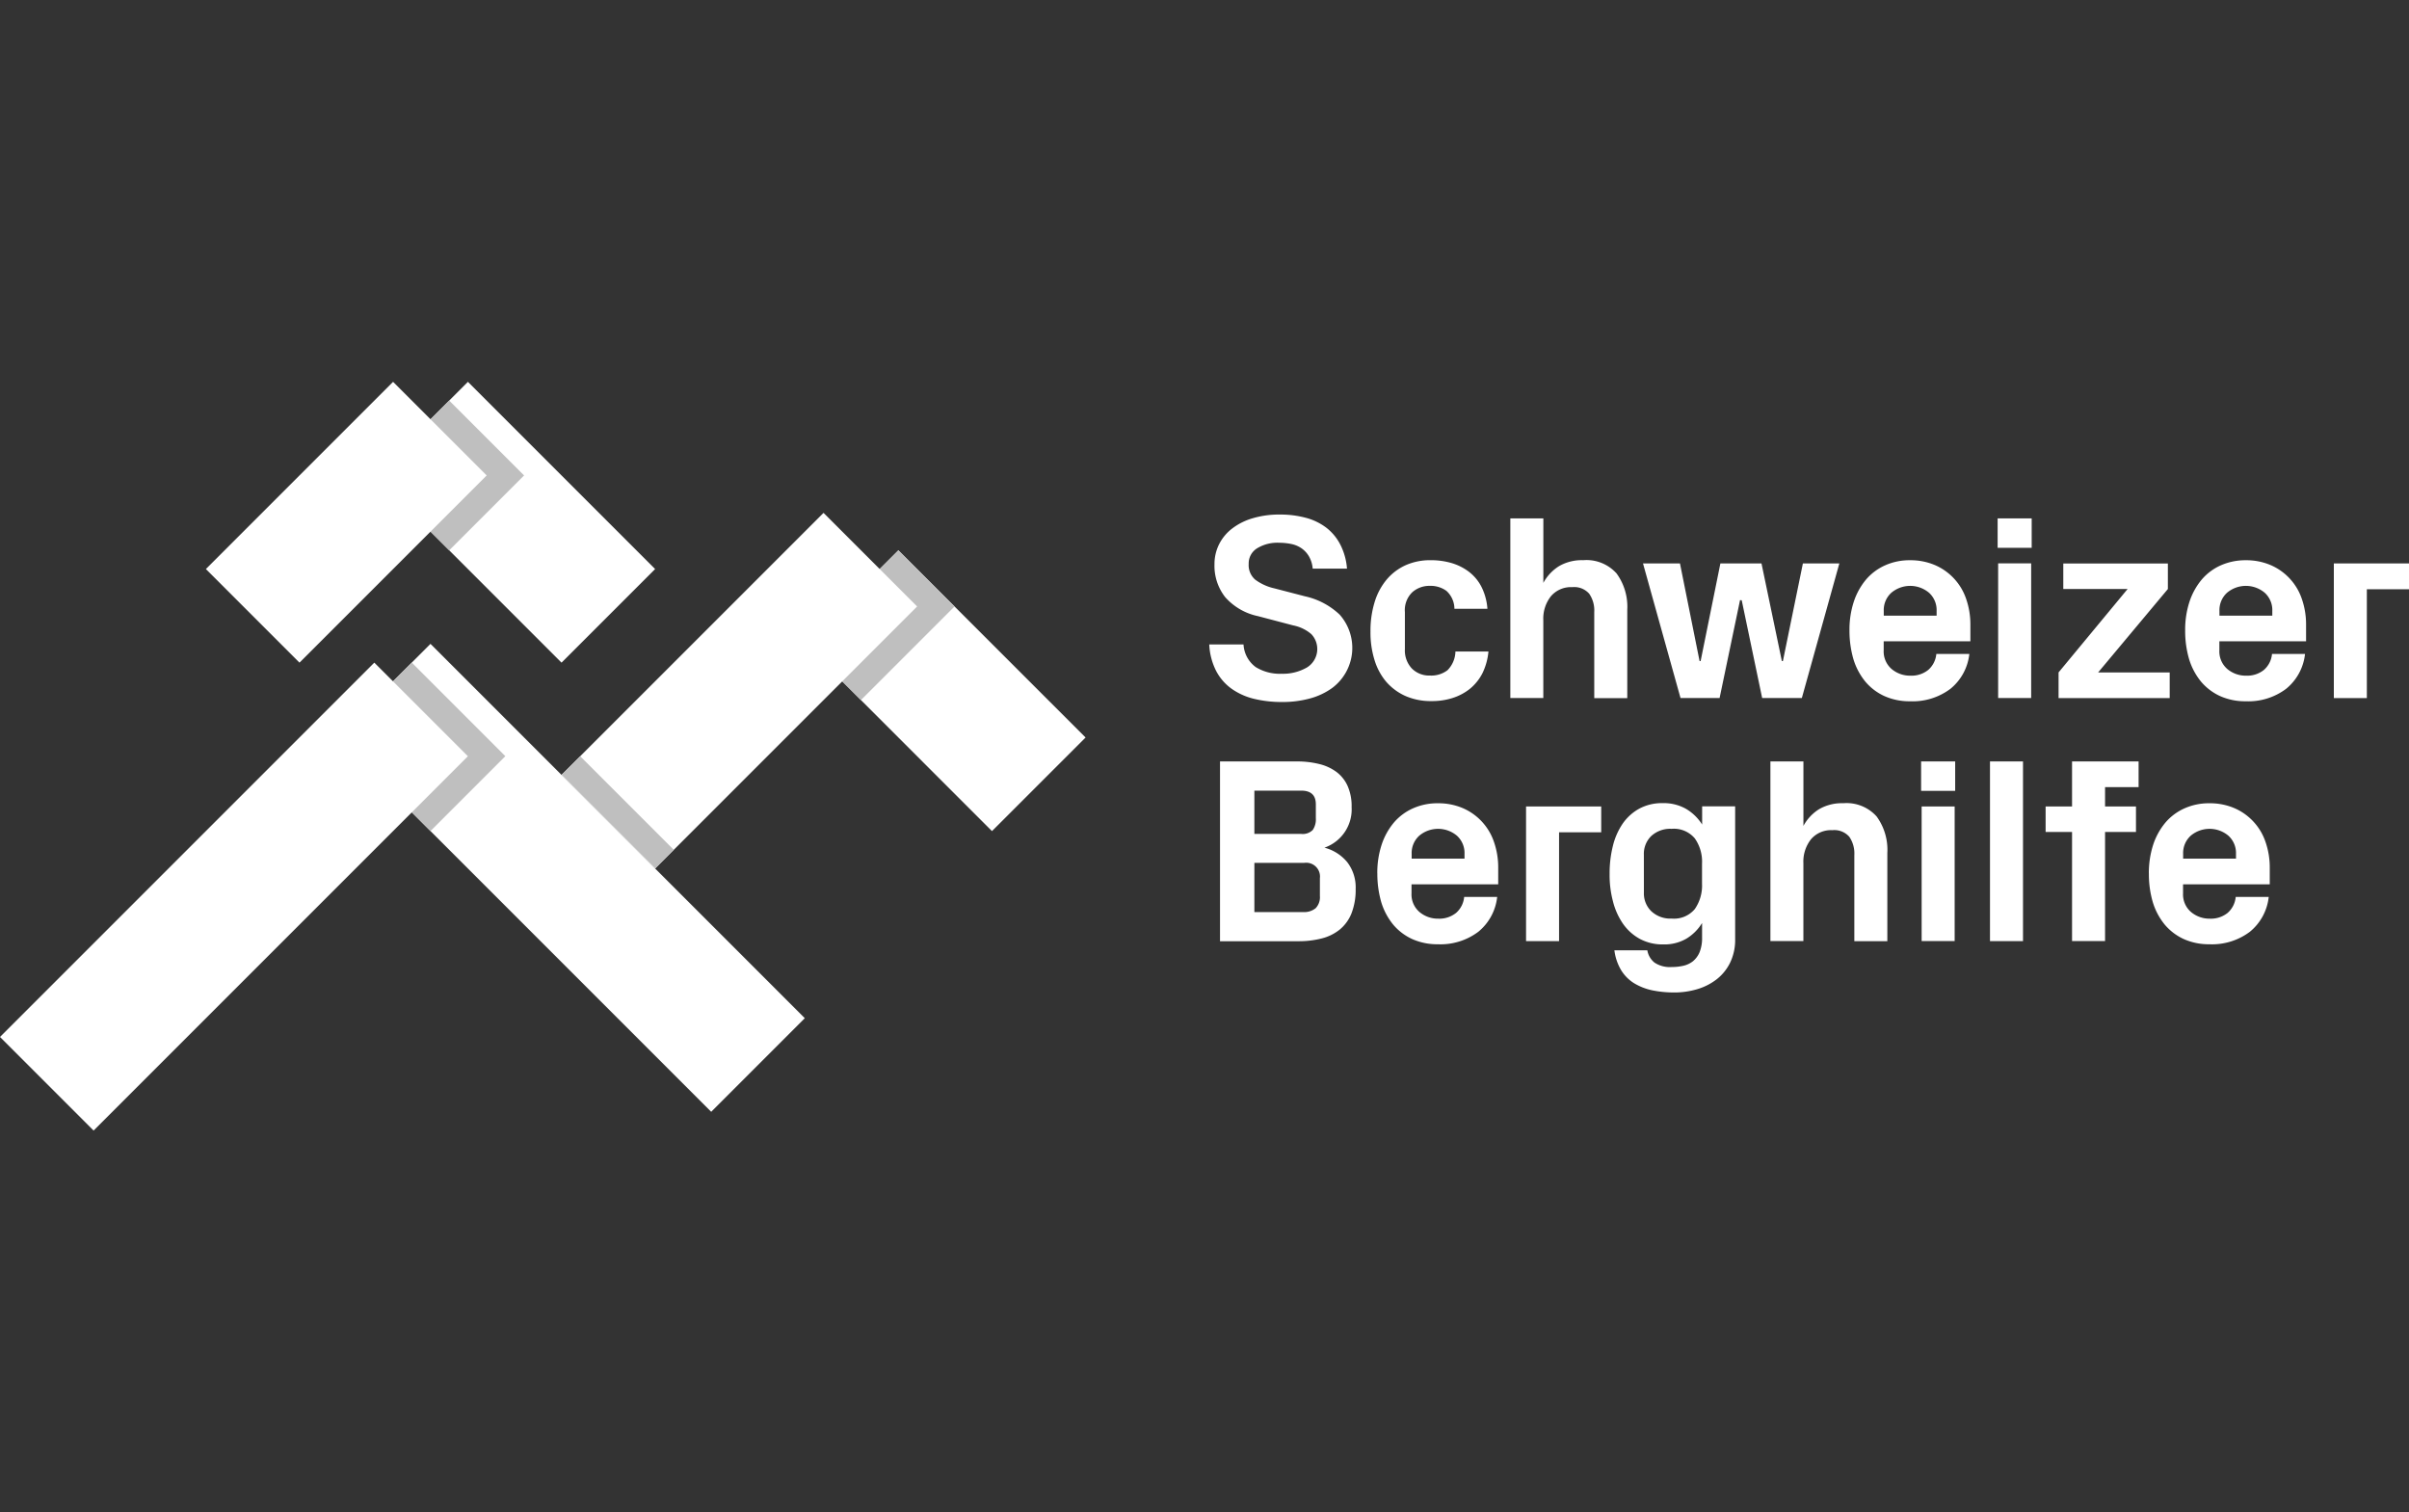
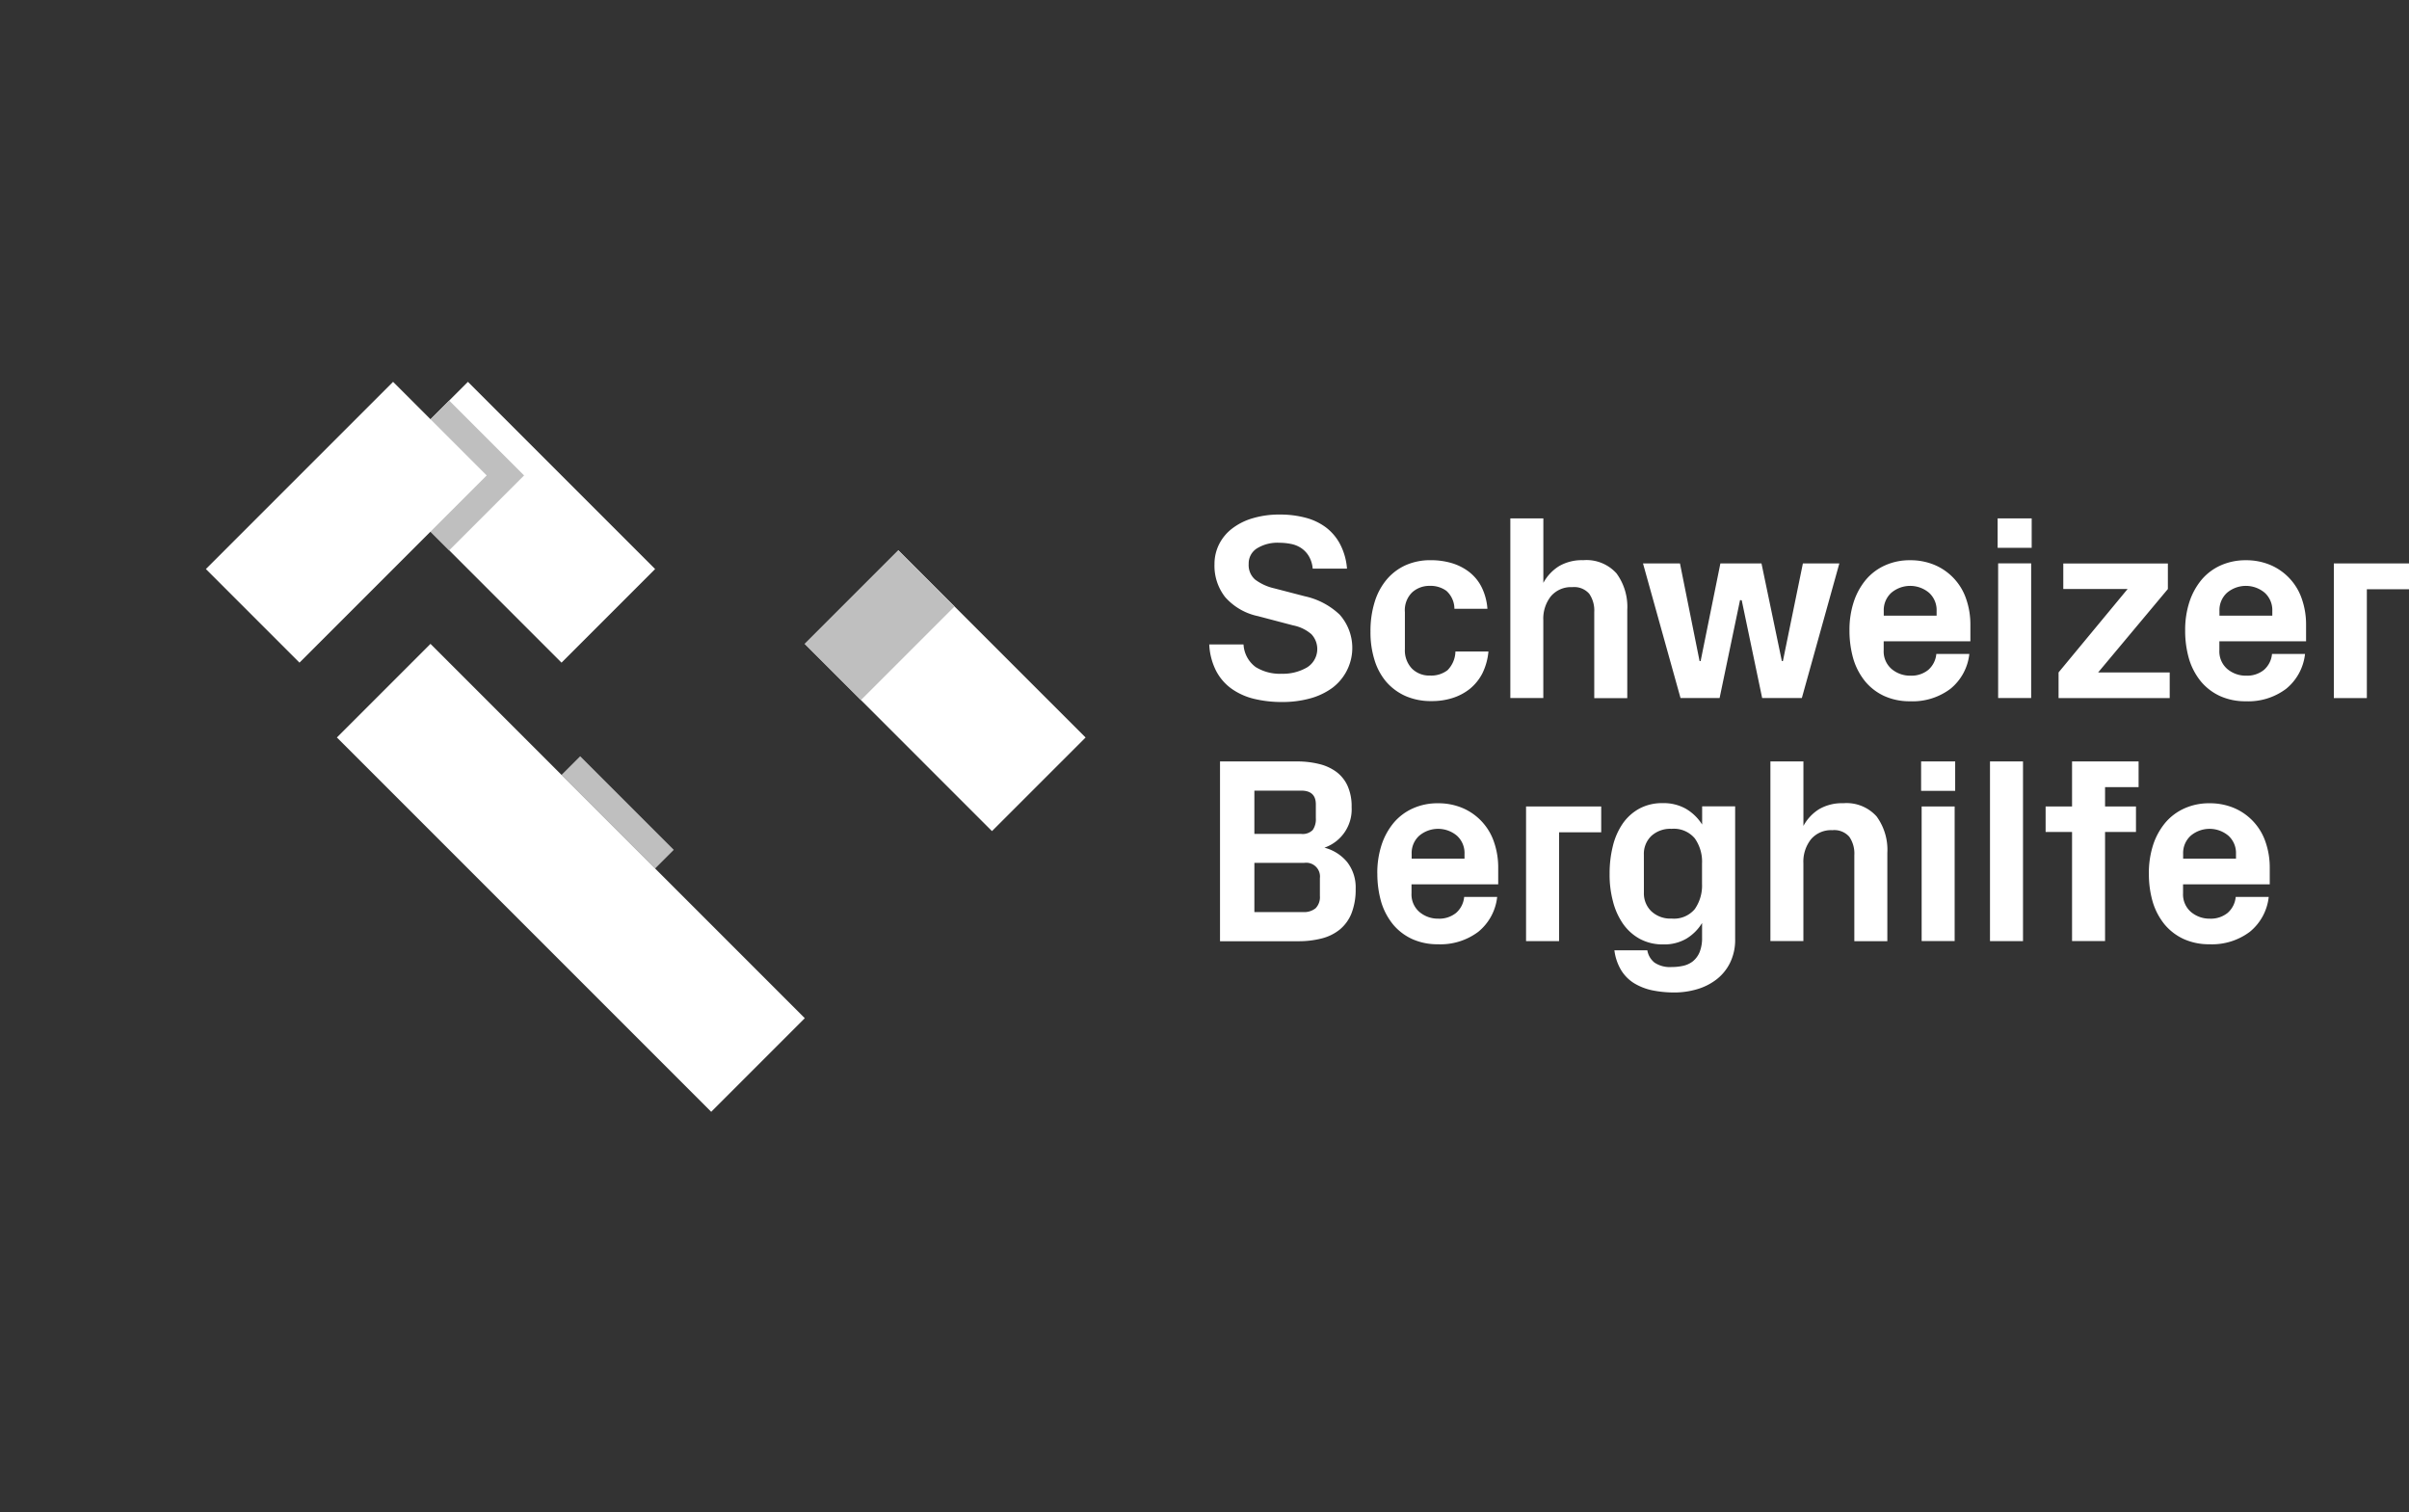
<svg xmlns="http://www.w3.org/2000/svg" width="286.727" height="180">
  <rect width="100%" height="100%" fill="#333333" stroke="none" />
  <defs>
    <clipPath id="YYvMShza__a">
      <path d="M0 11.14 11.14 0l22.28 22.28-11.14 11.14Z" />
    </clipPath>
    <clipPath id="YYvMShza__b">
      <path d="M0 31.188 31.188 0l11.14 11.14L11.14 42.327Z" />
    </clipPath>
    <clipPath id="YYvMShza__c">
      <path d="M0 11.14 11.14 0l44.552 44.552-11.14 11.14Z" />
    </clipPath>
  </defs>
  <path fill="none" d="M.364 0h286v180h-286z" />
  <g fill="#fff">
    <path d="M143.927 76.696h4.081a3.58 3.58 0 0 0 1.444 2.691 5.45 5.45 0 0 0 3.083.8 5.7 5.7 0 0 0 3.021-.748 2.575 2.575 0 0 0 .526-3.965 4.7 4.7 0 0 0-2.165-1.043l-4.179-1.1a7.16 7.16 0 0 1-3.912-2.263 6.04 6.04 0 0 1-1.274-3.921 5.25 5.25 0 0 1 .552-2.379 5.4 5.4 0 0 1 1.559-1.871 7.4 7.4 0 0 1 2.45-1.221 11 11 0 0 1 3.234-.437 11.7 11.7 0 0 1 3.03.374 7 7 0 0 1 2.442 1.158 6 6 0 0 1 1.693 2.014 7.5 7.5 0 0 1 .811 2.887h-4.081a3.5 3.5 0 0 0-.454-1.47 3 3 0 0 0-.9-.962 3.3 3.3 0 0 0-1.212-.5 7.2 7.2 0 0 0-1.4-.143 4.63 4.63 0 0 0-2.682.677 2.11 2.11 0 0 0-.971 1.836 2.29 2.29 0 0 0 .758 1.862 6 6 0 0 0 2.3 1.051l3.635.945a8.7 8.7 0 0 1 4.135 2.183 5.955 5.955 0 0 1-.882 8.723 8.1 8.1 0 0 1-2.629 1.247 12.4 12.4 0 0 1-3.35.428 14 14 0 0 1-3.315-.374 7.8 7.8 0 0 1-2.673-1.194 6.05 6.05 0 0 1-1.853-2.13 7.7 7.7 0 0 1-.82-3.154ZM163.12 75.163a11.6 11.6 0 0 1 .508-3.555 7.6 7.6 0 0 1 1.452-2.673 6.4 6.4 0 0 1 2.263-1.684 7.2 7.2 0 0 1 2.976-.579 8.7 8.7 0 0 1 2.415.33 6.4 6.4 0 0 1 2.085 1.034 5.3 5.3 0 0 1 1.506 1.8 6.9 6.9 0 0 1 .713 2.62h-3.929a2.9 2.9 0 0 0-.945-2.13 3.2 3.2 0 0 0-2-.6 3.05 3.05 0 0 0-2.076.766 2.96 2.96 0 0 0-.873 2.361v4.4a3.13 3.13 0 0 0 .829 2.308 2.9 2.9 0 0 0 2.156.838 3.18 3.18 0 0 0 2.085-.633 3.27 3.27 0 0 0 .945-2.228h3.929a7.4 7.4 0 0 1-.722 2.6 5.8 5.8 0 0 1-1.479 1.836 6.4 6.4 0 0 1-2.076 1.1 8 8 0 0 1-2.477.365 7.5 7.5 0 0 1-3.146-.615 6.6 6.6 0 0 1-2.281-1.7 7.3 7.3 0 0 1-1.39-2.611 11 11 0 0 1-.468-3.35M179.765 83.084V61.699h3.93v7.672a5.35 5.35 0 0 1 1.88-2 5.4 5.4 0 0 1 2.86-.7 4.8 4.8 0 0 1 3.974 1.577 6.73 6.73 0 0 1 1.274 4.339v10.5h-3.93V72.855a3.5 3.5 0 0 0-.6-2.192 2.37 2.37 0 0 0-2.014-.784 3.13 3.13 0 0 0-2.54 1.078 4.28 4.28 0 0 0-.909 2.851v9.267h-3.93ZM195.555 67.055h4.4l2.334 11.619h.125l2.352-11.619h4.892l2.424 11.619h.125l2.379-11.619h4.339l-4.464 16.021h-4.723l-2.433-11.637-.2-.018-2.433 11.655h-4.651ZM220.13 75.038a10.7 10.7 0 0 1 .517-3.431 8 8 0 0 1 1.461-2.638 6.4 6.4 0 0 1 2.281-1.693 7.1 7.1 0 0 1 2.958-.6 7.4 7.4 0 0 1 2.958.579 6.72 6.72 0 0 1 3.716 4.036 9.2 9.2 0 0 1 .5 3.056v1.978h-10.318v1.06a2.76 2.76 0 0 0 .944 2.237 3.4 3.4 0 0 0 2.237.793 3.18 3.18 0 0 0 2.112-.677 2.85 2.85 0 0 0 .971-1.907h3.929a6.2 6.2 0 0 1-2.254 4.152 7.48 7.48 0 0 1-4.8 1.479 7.3 7.3 0 0 1-3.047-.615 6.46 6.46 0 0 1-2.272-1.72 7.8 7.8 0 0 1-1.417-2.655 12.2 12.2 0 0 1-.476-3.434m4.081-1.764h6.291v-.57a2.78 2.78 0 0 0-.891-2.147 3.48 3.48 0 0 0-4.509 0 2.78 2.78 0 0 0-.891 2.147ZM237.764 65.199v-3.5h4.054v3.5Zm.062 17.883v-16.03h3.93v16.021h-3.93ZM245.017 83.084v-3.056l8.216-9.926h-7.654v-3.039h12.448v3.039l-8.3 9.926h8.518v3.056ZM260.085 75.038a10.7 10.7 0 0 1 .517-3.431 8 8 0 0 1 1.461-2.638 6.4 6.4 0 0 1 2.281-1.693 7.25 7.25 0 0 1 2.958-.6 7.4 7.4 0 0 1 2.958.579 6.72 6.72 0 0 1 3.716 4.036 9.2 9.2 0 0 1 .5 3.056v1.978h-10.319v1.06a2.76 2.76 0 0 0 .945 2.237 3.4 3.4 0 0 0 2.236.793 3.18 3.18 0 0 0 2.112-.677 2.85 2.85 0 0 0 .971-1.907h3.93a6.2 6.2 0 0 1-2.254 4.152 7.48 7.48 0 0 1-4.8 1.479 7.3 7.3 0 0 1-3.047-.615 6.5 6.5 0 0 1-2.272-1.72 7.8 7.8 0 0 1-1.417-2.655 11.9 11.9 0 0 1-.476-3.434m4.081-1.764h6.291v-.57a2.78 2.78 0 0 0-.891-2.147 3.48 3.48 0 0 0-4.509 0 2.79 2.79 0 0 0-.891 2.147ZM277.781 83.085v-16.03h8.946v3.074h-5.017v12.956ZM145.21 111.999V90.623h9.124a10.8 10.8 0 0 1 2.655.3 5.7 5.7 0 0 1 2.076.945 4.3 4.3 0 0 1 1.337 1.684 5.9 5.9 0 0 1 .472 2.495 4.826 4.826 0 0 1-3.235 4.838 5.2 5.2 0 0 1 2.709 1.72 4.9 4.9 0 0 1 1.007 3.181 7.7 7.7 0 0 1-.49 2.9 4.8 4.8 0 0 1-1.39 1.934 5.6 5.6 0 0 1-2.165 1.069 11 11 0 0 1-2.816.33h-9.284Zm4.09-12.751h5.569a1.68 1.68 0 0 0 1.381-.472 2.25 2.25 0 0 0 .365-1.408v-1.64c0-1.087-.579-1.631-1.746-1.631H149.3Zm0 9.3h5.783a2.16 2.16 0 0 0 1.515-.463 1.9 1.9 0 0 0 .5-1.461v-2.1a1.643 1.643 0 0 0-1.889-1.827h-5.908ZM163.931 103.962a10.7 10.7 0 0 1 .517-3.431 8 8 0 0 1 1.461-2.638 6.4 6.4 0 0 1 2.281-1.693 7.1 7.1 0 0 1 2.958-.6 7.4 7.4 0 0 1 2.958.579 6.72 6.72 0 0 1 3.716 4.036 9.2 9.2 0 0 1 .5 3.056v1.978h-10.318v1.055a2.75 2.75 0 0 0 .945 2.237 3.4 3.4 0 0 0 2.237.793 3.18 3.18 0 0 0 2.112-.677 2.85 2.85 0 0 0 .971-1.907h3.929a6.2 6.2 0 0 1-2.254 4.152 7.48 7.48 0 0 1-4.8 1.479 7.3 7.3 0 0 1-3.047-.615 6.46 6.46 0 0 1-2.272-1.72 7.8 7.8 0 0 1-1.417-2.655 12.1 12.1 0 0 1-.472-3.431Zm4.09-1.773h6.291v-.57a2.78 2.78 0 0 0-.891-2.147 3.48 3.48 0 0 0-4.509 0 2.78 2.78 0 0 0-.891 2.147ZM181.636 111.999V95.978h8.946v3.074h-5.017v12.956h-3.93ZM191.581 103.986a13.4 13.4 0 0 1 .383-3.279 8.1 8.1 0 0 1 1.167-2.673 5.8 5.8 0 0 1 1.978-1.791 5.7 5.7 0 0 1 2.789-.659 5.4 5.4 0 0 1 2.771.677 5.7 5.7 0 0 1 1.925 1.871v-2.165h3.929v15.781a6.2 6.2 0 0 1-.6 2.825 5.66 5.66 0 0 1-1.6 1.978 7 7 0 0 1-2.317 1.176 9.5 9.5 0 0 1-2.718.392 13 13 0 0 1-2.638-.258 6.9 6.9 0 0 1-2.174-.855 4.75 4.75 0 0 1-1.533-1.559 6.1 6.1 0 0 1-.793-2.344h3.921a2.37 2.37 0 0 0 .855 1.461 3.3 3.3 0 0 0 2.049.526 6.2 6.2 0 0 0 1.354-.143 2.9 2.9 0 0 0 1.158-.535 2.8 2.8 0 0 0 .8-1.078 4.5 4.5 0 0 0 .3-1.764v-1.72a5.55 5.55 0 0 1-1.88 1.871 5.2 5.2 0 0 1-2.744.677 5.7 5.7 0 0 1-2.789-.659 5.9 5.9 0 0 1-2-1.8 8.2 8.2 0 0 1-1.194-2.664 12.2 12.2 0 0 1-.399-3.289m4.081 2.254a2.95 2.95 0 0 0 .891 2.219 3.31 3.31 0 0 0 2.415.864 3.22 3.22 0 0 0 2.753-1.132 4.9 4.9 0 0 0 .86-3.005v-2.4a4.8 4.8 0 0 0-.865-3.012 3.25 3.25 0 0 0-2.753-1.132 3.34 3.34 0 0 0-2.423.855 2.95 2.95 0 0 0-.882 2.21ZM210.72 111.999V90.623h3.929v7.672a5.34 5.34 0 0 1 1.88-2 5.4 5.4 0 0 1 2.86-.7 4.8 4.8 0 0 1 3.974 1.577 6.73 6.73 0 0 1 1.274 4.339v10.5h-3.929v-10.232a3.5 3.5 0 0 0-.6-2.192 2.37 2.37 0 0 0-2.014-.784 3.13 3.13 0 0 0-2.54 1.078 4.28 4.28 0 0 0-.909 2.851v9.267ZM228.657 94.116v-3.493h4.054v3.5h-4.054Zm.063 17.883V95.978h3.929v16.021ZM236.855 111.999V90.623h3.93v21.385h-3.93ZM243.476 99.017v-3.039h3.146v-5.355h7.921v3.056h-3.992v2.3h3.68v3.039h-3.68v12.983h-3.929V99.017ZM255.763 103.962a10.9 10.9 0 0 1 .517-3.431 8 8 0 0 1 1.461-2.638 6.4 6.4 0 0 1 2.281-1.693 7.1 7.1 0 0 1 2.958-.6 7.4 7.4 0 0 1 2.958.579 6.72 6.72 0 0 1 3.715 4.036 9.2 9.2 0 0 1 .5 3.056v1.978h-10.318v1.055a2.75 2.75 0 0 0 .945 2.237 3.4 3.4 0 0 0 2.237.793 3.18 3.18 0 0 0 2.112-.677 2.85 2.85 0 0 0 .971-1.907h3.93a6.2 6.2 0 0 1-2.254 4.152 7.48 7.48 0 0 1-4.8 1.479 7.3 7.3 0 0 1-3.047-.615 6.5 6.5 0 0 1-2.272-1.72 7.8 7.8 0 0 1-1.417-2.655 11.8 11.8 0 0 1-.472-3.431Zm4.081-1.773h6.291v-.57a2.78 2.78 0 0 0-.891-2.147 3.48 3.48 0 0 0-4.509 0 2.78 2.78 0 0 0-.891 2.147ZM95.789 76.633l11.14-11.14 22.28 22.28-11.14 11.14Z" />
  </g>
  <g clip-path="url(#YYvMShza__a)" transform="translate(95.789 65.493)">
    <path fill="#bfbfbf" d="M-4.454 11.143 8.91-2.221l8.91 8.91L4.456 20.052Z" />
  </g>
-   <path fill="#fff" d="m66.831 92.227 31.188-31.188 11.14 11.14-31.188 31.188Z" />
  <g clip-path="url(#YYvMShza__b)" transform="translate(66.831 61.039)">
    <path fill="#bfbfbf" d="M-13.364 40.104 0 26.74l15.595 15.594L2.23 55.7Z" />
  </g>
  <path fill="#fff" d="m44.554 56.584 11.14-11.14 22.28 22.28-11.14 11.14Z" />
  <g clip-path="url(#YYvMShza__a)" transform="translate(44.554 45.445)">
    <path fill="#bfbfbf" d="M-4.455 11.14 6.685 0l11.14 11.14-11.14 11.14Z" />
  </g>
  <path fill="#fff" d="m24.506 67.724 22.28-22.28 11.14 11.14-22.28 22.28ZM40.097 87.769l11.14-11.14 44.552 44.552-11.14 11.14Z" />
  <g clip-path="url(#YYvMShza__c)" transform="translate(40.097 76.63)">
-     <path fill="#bfbfbf" d="M-4.454 11.14 6.686 0 20.05 13.365 8.91 24.505Z" />
-   </g>
-   <path fill="#fff" d="m0 123.415 44.552-44.552 11.14 11.14-44.552 44.552Z" />
+     </g>
</svg>